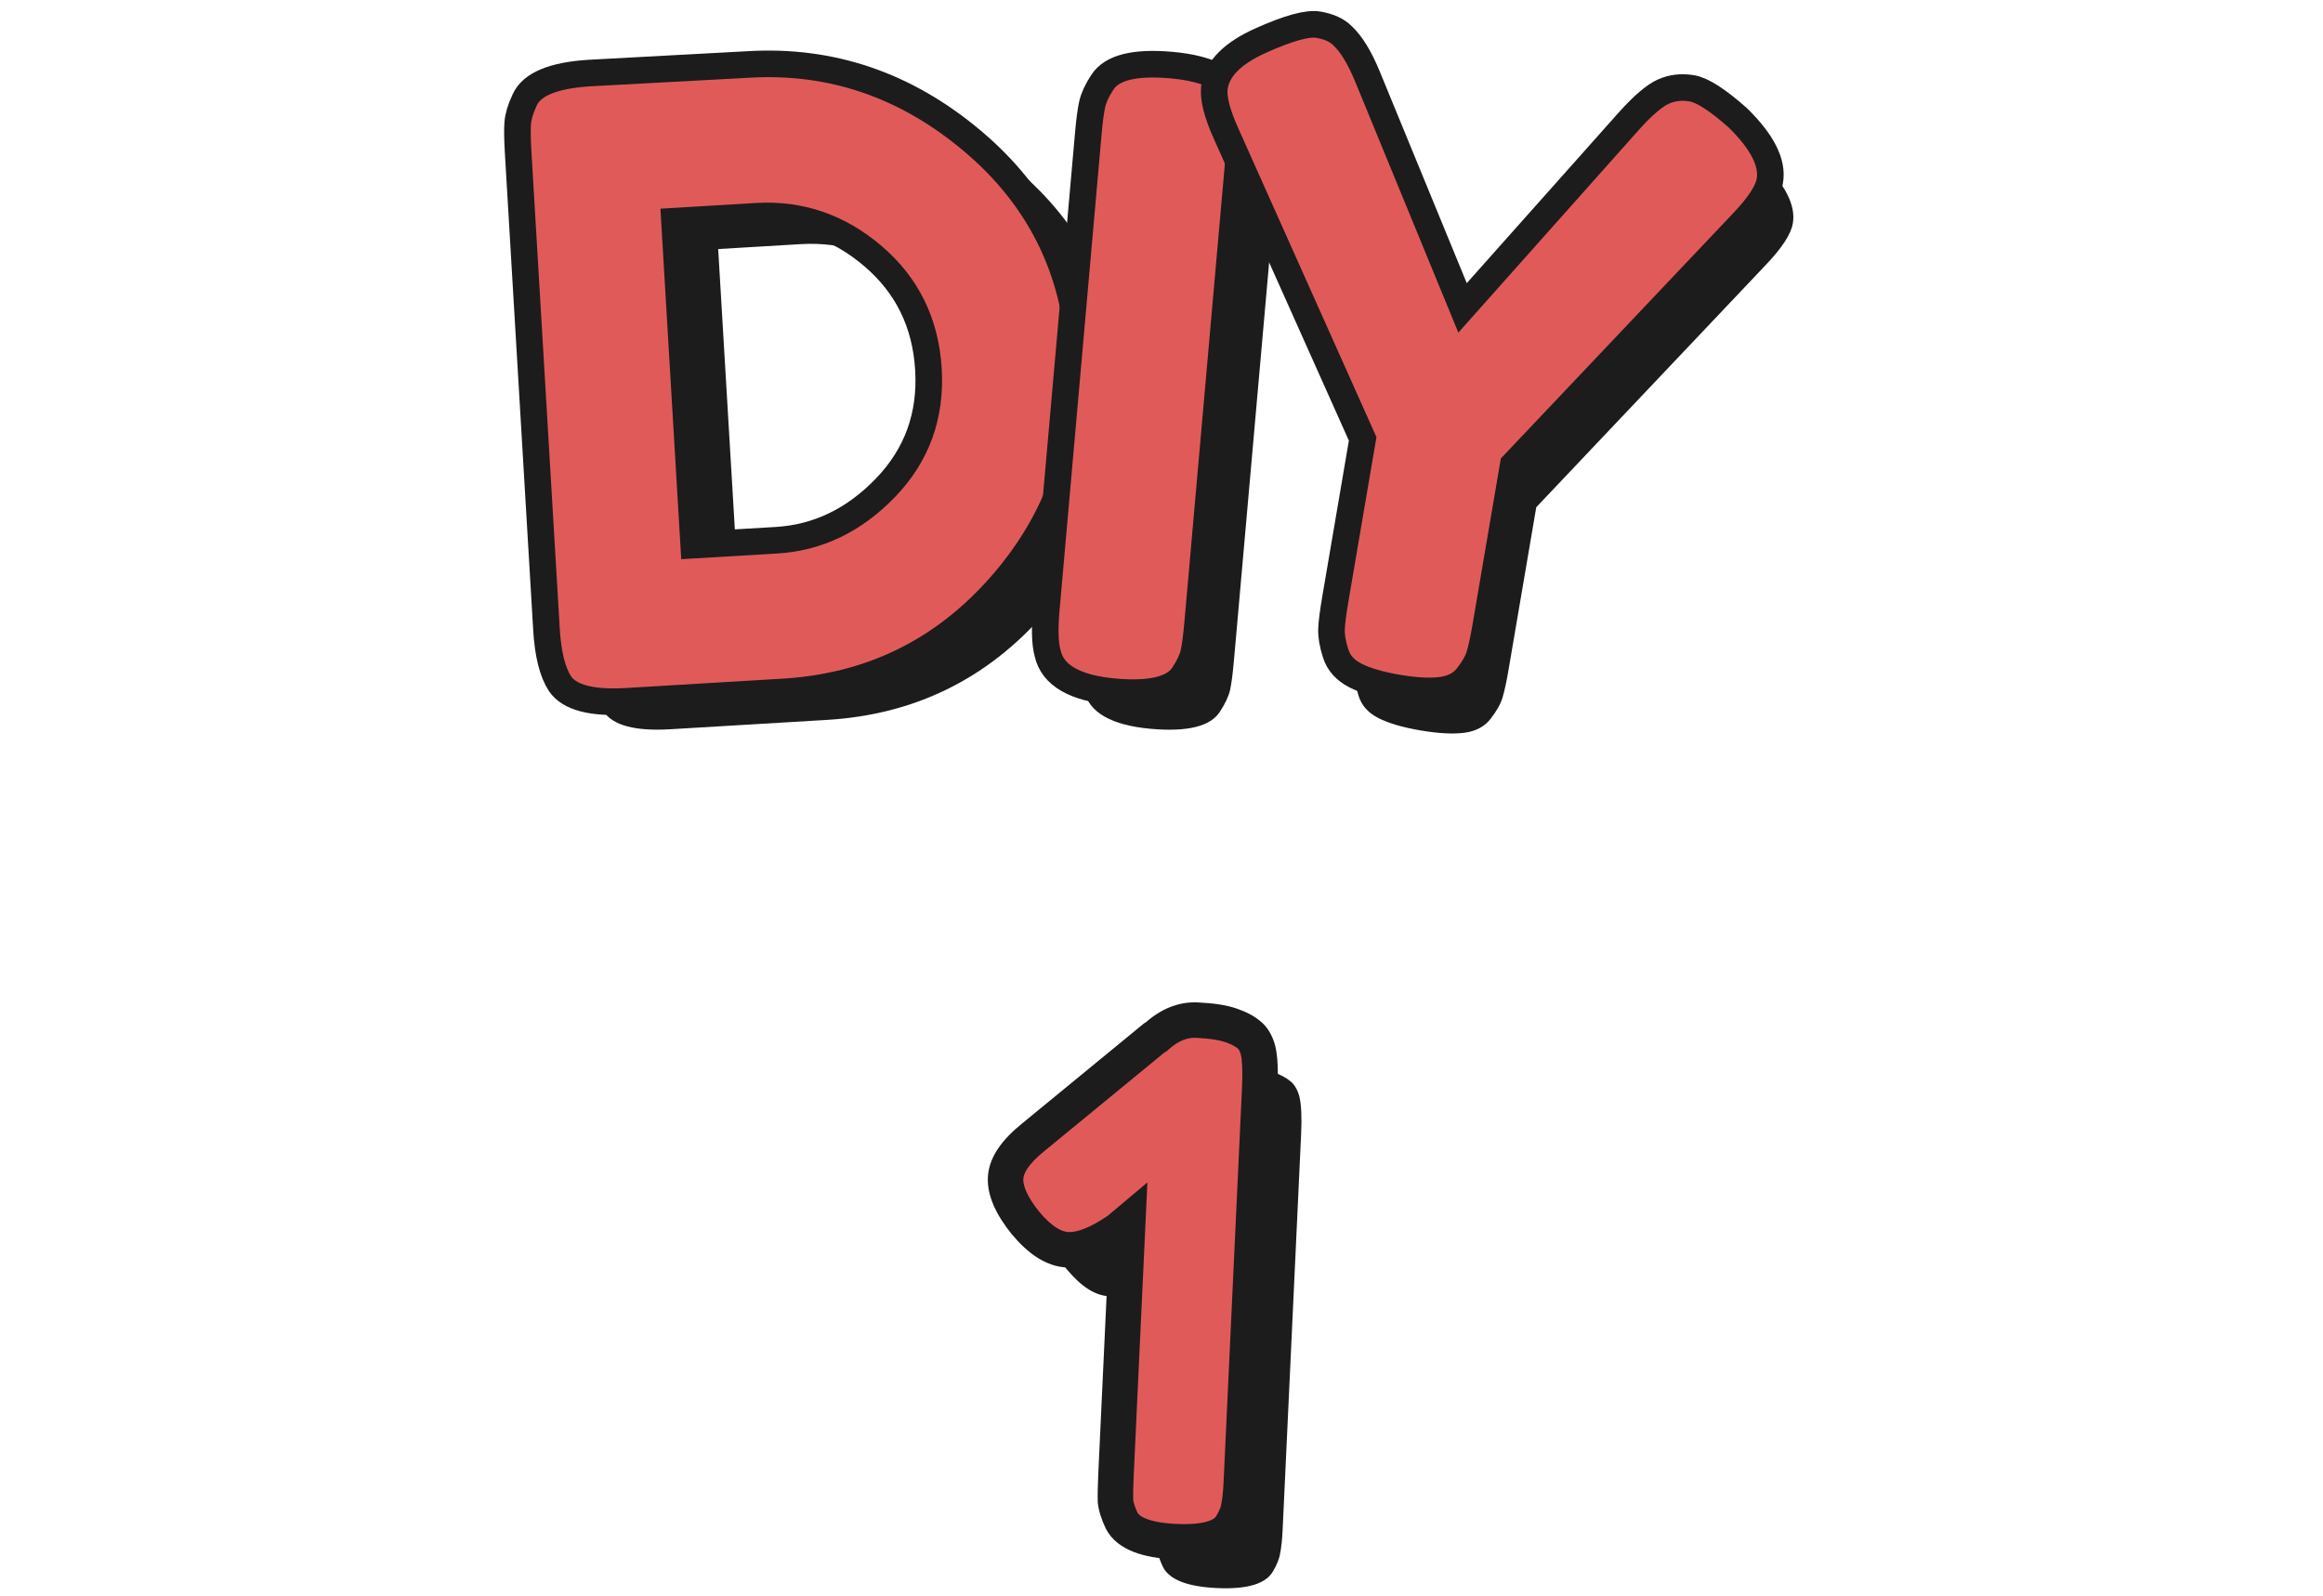
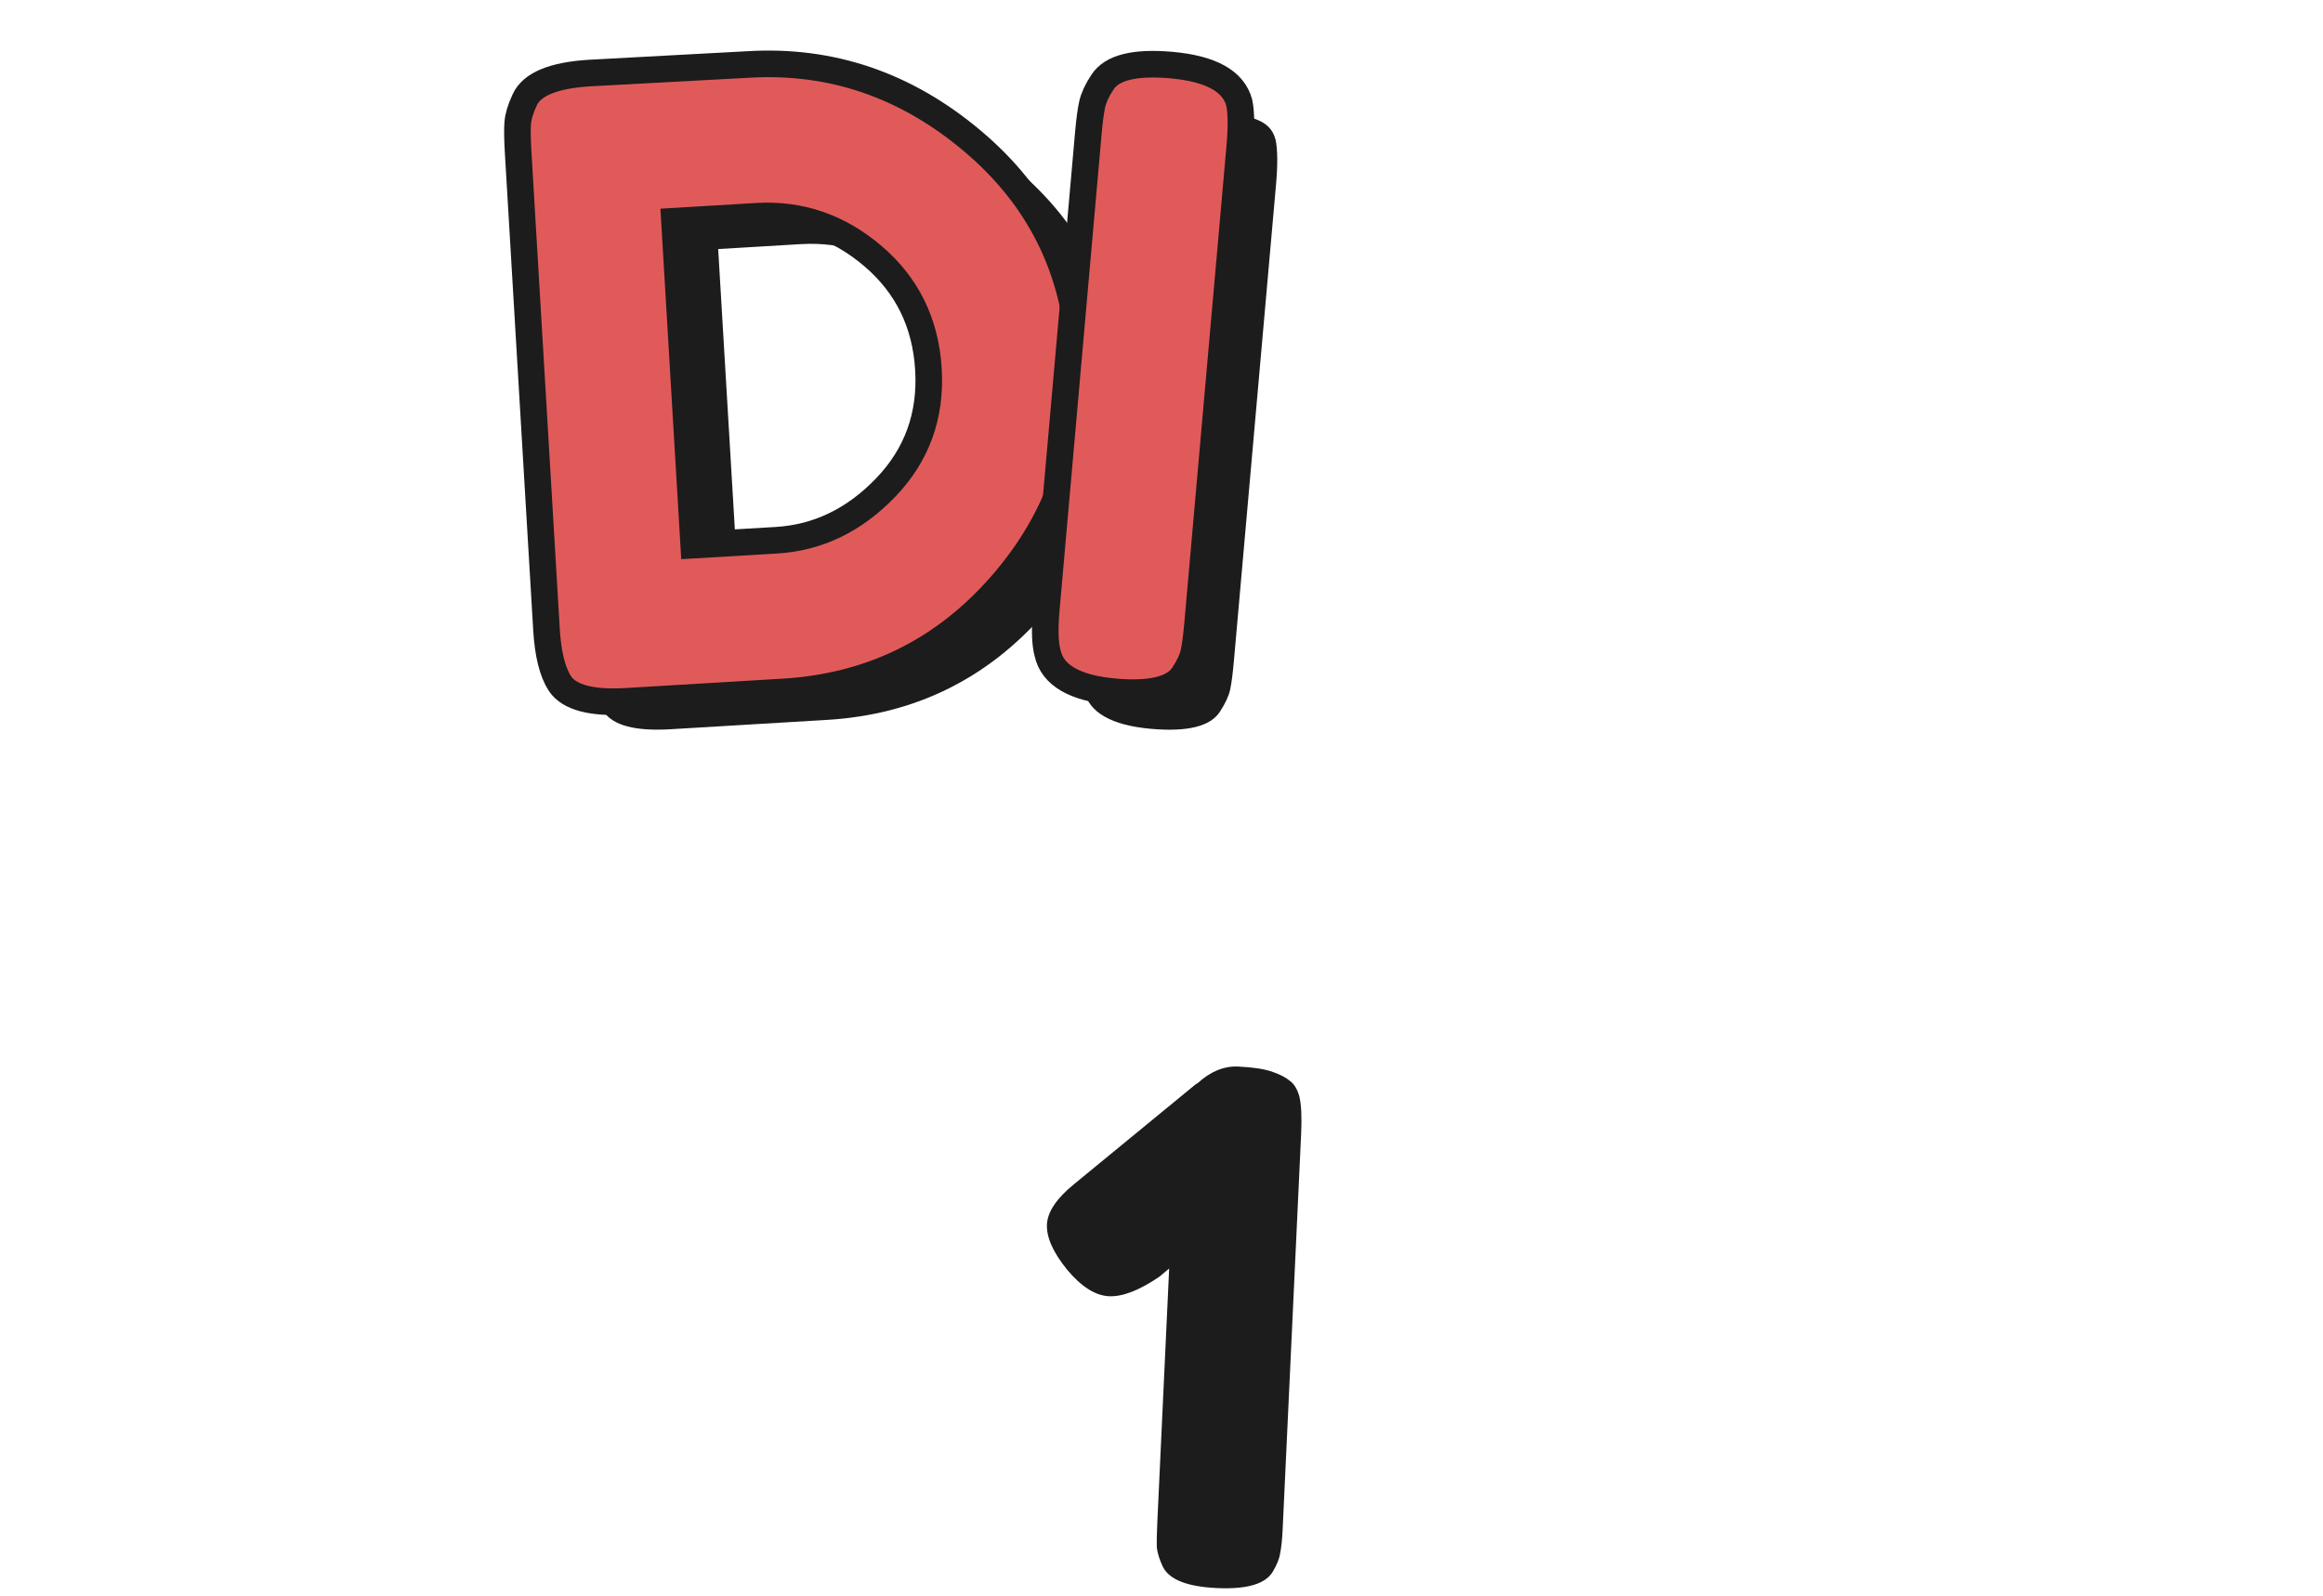
<svg xmlns="http://www.w3.org/2000/svg" width="131" height="90" viewBox="0 0 131 90" fill="none">
  <path d="M35.736 5.696L44.679 5.213C49.353 4.936 53.559 6.374 57.305 9.531C61.05 12.688 63.069 16.722 63.361 21.636C63.653 26.55 62.17 30.868 58.915 34.587C55.661 38.306 51.567 40.31 46.638 40.606L37.792 41.134C35.825 41.25 34.578 40.92 34.047 40.145C33.62 39.49 33.365 38.471 33.282 37.085L31.687 10.205C31.642 9.43 31.631 8.868 31.661 8.509C31.687 8.153 31.814 7.722 32.047 7.224C32.444 6.329 33.672 5.819 35.736 5.696ZM52.406 29.078C54.17 27.242 54.979 25.022 54.822 22.411C54.668 19.801 53.627 17.673 51.702 16.025C49.777 14.377 47.59 13.625 45.14 13.771L40.5 14.048L41.586 32.321L46.275 32.044C48.597 31.902 50.642 30.913 52.406 29.078Z" fill="#1C1C1C" />
-   <path d="M63.421 9.625C63.485 8.887 63.56 8.333 63.642 7.966C63.724 7.602 63.912 7.187 64.215 6.73C64.743 5.902 66.035 5.58 68.091 5.76C70.342 5.958 71.623 6.673 71.938 7.898C72.05 8.46 72.058 9.303 71.957 10.426L69.586 37.246C69.518 38.018 69.443 38.58 69.365 38.928C69.286 39.276 69.095 39.681 68.796 40.141C68.267 40.969 66.975 41.291 64.919 41.111C62.668 40.913 61.402 40.186 61.125 38.928C60.979 38.396 60.953 37.568 61.054 36.441L63.421 9.625Z" fill="#1C1C1C" />
-   <path d="M99.301 9.052C100.675 10.4 101.278 11.584 101.102 12.602C100.998 13.209 100.488 13.988 99.574 14.947L86.634 28.61L85.08 37.726C84.956 38.46 84.837 39.003 84.728 39.359C84.619 39.718 84.395 40.111 84.058 40.546C83.721 40.98 83.234 41.242 82.597 41.329C81.96 41.415 81.132 41.373 80.114 41.201C79.095 41.029 78.301 40.793 77.728 40.501C77.155 40.209 76.784 39.793 76.616 39.254C76.443 38.718 76.368 38.261 76.383 37.887C76.398 37.512 76.47 36.943 76.601 36.179L78.14 27.156L70.455 9.984C69.908 8.778 69.683 7.872 69.788 7.269C69.96 6.25 70.829 5.393 72.387 4.692C73.949 3.992 75.031 3.692 75.634 3.797C76.237 3.898 76.694 4.108 77.001 4.422C77.481 4.864 77.945 5.613 78.387 6.673L83.769 19.771L93.185 9.194C93.953 8.344 94.586 7.804 95.08 7.576C95.578 7.351 96.121 7.288 96.709 7.389C97.297 7.482 98.162 8.04 99.301 9.052Z" fill="#1C1C1C" />
+   <path d="M63.421 9.625C63.485 8.887 63.56 8.333 63.642 7.966C63.724 7.602 63.912 7.187 64.215 6.73C70.342 5.958 71.623 6.673 71.938 7.898C72.05 8.46 72.058 9.303 71.957 10.426L69.586 37.246C69.518 38.018 69.443 38.58 69.365 38.928C69.286 39.276 69.095 39.681 68.796 40.141C68.267 40.969 66.975 41.291 64.919 41.111C62.668 40.913 61.402 40.186 61.125 38.928C60.979 38.396 60.953 37.568 61.054 36.441L63.421 9.625Z" fill="#1C1C1C" />
  <path d="M33.271 4.119L42.215 3.636C46.889 3.359 51.095 4.797 54.84 7.954C58.586 11.112 60.604 15.145 60.896 20.059C61.188 24.973 59.705 29.291 56.451 33.01C53.196 36.73 49.102 38.733 44.174 39.029L35.327 39.557C33.361 39.673 32.114 39.344 31.582 38.568C31.155 37.913 30.9 36.894 30.818 35.508L29.222 8.632C29.177 7.857 29.166 7.295 29.196 6.936C29.222 6.58 29.35 6.149 29.582 5.651C29.975 4.752 31.207 4.243 33.271 4.119ZM49.941 27.505C51.705 25.67 52.514 23.449 52.357 20.838C52.203 18.228 51.162 16.1 49.237 14.453C47.312 12.805 45.125 12.052 42.675 12.198L38.035 12.475L39.121 30.748L43.81 30.471C46.132 30.325 48.174 29.34 49.941 27.505Z" fill="#E15A5A" stroke="#1C1C1C" stroke-width="1.5" stroke-miterlimit="10" />
  <path d="M61.372 7.535C61.436 6.797 61.511 6.243 61.593 5.876C61.675 5.512 61.863 5.097 62.166 4.64C62.694 3.812 63.986 3.49 66.042 3.67C68.293 3.868 69.574 4.584 69.889 5.808C70.001 6.37 70.009 7.213 69.907 8.336L67.537 35.157C67.469 35.928 67.394 36.49 67.316 36.838C67.237 37.186 67.046 37.591 66.746 38.052C66.218 38.879 64.926 39.201 62.87 39.022C60.619 38.823 59.353 38.096 59.076 36.838C58.93 36.306 58.904 35.479 59.005 34.351L61.372 7.535Z" fill="#E15A5A" stroke="#1C1C1C" stroke-width="1.5" stroke-miterlimit="10" />
-   <path d="M98.005 6.651C99.379 7.999 99.982 9.183 99.806 10.202C99.701 10.808 99.192 11.587 98.278 12.546L85.338 26.209L83.784 35.325C83.66 36.059 83.54 36.602 83.432 36.958C83.323 37.318 83.099 37.711 82.761 38.145C82.424 38.58 81.938 38.842 81.301 38.928C80.664 39.014 79.836 38.973 78.818 38.801C77.799 38.628 77.005 38.392 76.432 38.1C75.859 37.808 75.488 37.392 75.32 36.853C75.147 36.318 75.072 35.861 75.087 35.486C75.102 35.112 75.174 34.542 75.305 33.778L76.844 24.756L69.162 7.58C68.615 6.374 68.391 5.468 68.496 4.865C68.668 3.846 69.537 2.988 71.095 2.288C72.657 1.587 73.739 1.288 74.342 1.393C74.945 1.494 75.402 1.704 75.709 2.018C76.189 2.46 76.653 3.209 77.095 4.269L82.477 17.366L91.892 6.79C92.66 5.939 93.293 5.4 93.788 5.172C94.286 4.947 94.829 4.883 95.417 4.984C96.005 5.082 96.866 5.64 98.005 6.651Z" fill="#E15A5A" stroke="#1C1C1C" stroke-width="1.5" stroke-miterlimit="10" />
  <path d="M67.542 61.094C68.266 60.434 69.028 60.122 69.828 60.16C70.653 60.198 71.29 60.295 71.736 60.449C72.183 60.603 72.522 60.779 72.753 60.977C72.985 61.148 73.158 61.437 73.273 61.842C73.385 62.301 73.419 63.01 73.374 63.969L72.334 86.225C72.306 86.838 72.257 87.303 72.189 87.62C72.149 87.912 72.013 88.252 71.781 88.642C71.374 89.344 70.319 89.655 68.614 89.575C66.963 89.498 65.953 89.104 65.586 88.393C65.391 87.983 65.275 87.617 65.237 87.295C65.226 86.948 65.236 86.454 65.266 85.815L65.932 71.55L65.39 72.006C64.26 72.78 63.308 73.15 62.535 73.114C61.763 73.078 60.972 72.573 60.163 71.601C59.381 70.63 59.007 69.785 59.04 69.066C59.074 68.347 59.59 67.584 60.589 66.776L67.418 61.168L67.542 61.094Z" fill="#1C1C1C" />
  <mask id="path-8-outside-1_289_5178" maskUnits="userSpaceOnUse" x="53.73" y="55.328" width="19.52" height="33.804" fill="black">
    <rect fill="white" x="53.73" y="55.328" width="19.52" height="33.804" />
    <path d="M65.209 58.475C65.934 57.815 66.696 57.503 67.495 57.541C68.321 57.579 68.957 57.676 69.404 57.83C69.85 57.984 70.189 58.16 70.42 58.358C70.652 58.529 70.826 58.817 70.94 59.223C71.052 59.682 71.086 60.391 71.041 61.35L70.002 83.606C69.973 84.219 69.925 84.683 69.857 85.001C69.816 85.292 69.68 85.633 69.448 86.023C69.042 86.725 67.986 87.036 66.281 86.956C64.63 86.879 63.621 86.485 63.253 85.773C63.059 85.364 62.943 84.998 62.904 84.676C62.894 84.328 62.903 83.835 62.933 83.196L63.599 68.931L63.058 69.386C61.927 70.161 60.975 70.531 60.203 70.495C59.43 70.458 58.64 69.954 57.831 68.982C57.049 68.011 56.674 67.166 56.708 66.447C56.742 65.728 57.258 64.964 58.256 64.157L65.085 58.549L65.209 58.475Z" />
  </mask>
-   <path d="M65.209 58.475C65.934 57.815 66.696 57.503 67.495 57.541C68.321 57.579 68.957 57.676 69.404 57.83C69.85 57.984 70.189 58.16 70.42 58.358C70.652 58.529 70.826 58.817 70.94 59.223C71.052 59.682 71.086 60.391 71.041 61.35L70.002 83.606C69.973 84.219 69.925 84.683 69.857 85.001C69.816 85.292 69.68 85.633 69.448 86.023C69.042 86.725 67.986 87.036 66.281 86.956C64.63 86.879 63.621 86.485 63.253 85.773C63.059 85.364 62.943 84.998 62.904 84.676C62.894 84.328 62.903 83.835 62.933 83.196L63.599 68.931L63.058 69.386C61.927 70.161 60.975 70.531 60.203 70.495C59.43 70.458 58.64 69.954 57.831 68.982C57.049 68.011 56.674 67.166 56.708 66.447C56.742 65.728 57.258 64.964 58.256 64.157L65.085 58.549L65.209 58.475Z" fill="#E15A5A" />
-   <path d="M65.209 58.475L65.724 59.332L65.809 59.281L65.882 59.214L65.209 58.475ZM69.404 57.83L69.73 56.885L69.73 56.885L69.404 57.83ZM70.42 58.358L69.77 59.118L69.798 59.142L69.827 59.163L70.42 58.358ZM70.94 59.223L71.912 58.986L71.908 58.969L71.903 58.952L70.94 59.223ZM69.857 85.001L68.879 84.79L68.871 84.827L68.866 84.864L69.857 85.001ZM69.448 86.023L68.589 85.511L68.583 85.522L69.448 86.023ZM63.253 85.773L62.35 86.202L62.357 86.217L62.365 86.232L63.253 85.773ZM62.904 84.676L61.905 84.706L61.906 84.75L61.911 84.794L62.904 84.676ZM63.599 68.931L64.598 68.978L64.705 66.696L62.956 68.166L63.599 68.931ZM63.058 69.386L63.623 70.211L63.663 70.184L63.701 70.152L63.058 69.386ZM57.831 68.982L57.052 69.61L57.057 69.616L57.062 69.622L57.831 68.982ZM58.256 64.157L58.885 64.934L58.891 64.93L58.256 64.157ZM65.085 58.549L64.57 57.692L64.507 57.73L64.451 57.776L65.085 58.549ZM65.882 59.214C66.458 58.69 66.972 58.517 67.448 58.539L67.542 56.542C66.42 56.489 65.41 56.94 64.536 57.736L65.882 59.214ZM67.448 58.539C68.239 58.576 68.764 58.667 69.077 58.775L69.73 56.885C69.15 56.684 68.403 56.582 67.542 56.542L67.448 58.539ZM69.077 58.775C69.464 58.909 69.672 59.034 69.77 59.118L71.07 57.598C70.706 57.287 70.237 57.06 69.73 56.885L69.077 58.775ZM69.827 59.163C69.814 59.154 69.897 59.208 69.978 59.495L71.903 58.952C71.755 58.427 71.49 57.904 71.013 57.553L69.827 59.163ZM69.969 59.46C70.045 59.773 70.086 60.363 70.042 61.303L72.04 61.397C72.086 60.419 72.059 59.591 71.912 58.986L69.969 59.46ZM70.042 61.303L69.003 83.559L71.001 83.653L72.04 61.397L70.042 61.303ZM69.003 83.559C68.975 84.156 68.93 84.555 68.879 84.79L70.834 85.211C70.92 84.812 70.971 84.281 71.001 83.653L69.003 83.559ZM68.866 84.864C68.851 84.972 68.786 85.181 68.589 85.511L70.308 86.534C70.575 86.085 70.781 85.613 70.847 85.138L68.866 84.864ZM68.583 85.522C68.548 85.582 68.441 85.714 68.069 85.823C67.69 85.935 67.124 85.994 66.328 85.957L66.235 87.955C67.144 87.997 67.958 87.941 68.635 87.742C69.319 87.54 69.942 87.166 70.314 86.524L68.583 85.522ZM66.328 85.957C65.56 85.921 65.014 85.814 64.65 85.671C64.291 85.531 64.18 85.388 64.142 85.315L62.365 86.232C62.694 86.87 63.272 87.28 63.922 87.534C64.567 87.786 65.351 87.914 66.235 87.955L66.328 85.957ZM64.157 85.344C63.992 84.997 63.919 84.739 63.897 84.558L61.911 84.794C61.966 85.257 62.126 85.731 62.35 86.202L64.157 85.344ZM63.904 84.646C63.894 84.337 63.903 83.874 63.932 83.242L61.934 83.149C61.904 83.796 61.893 84.32 61.905 84.706L63.904 84.646ZM63.932 83.242L64.598 68.978L62.601 68.885L61.934 83.149L63.932 83.242ZM62.956 68.166L62.414 68.621L63.701 70.152L64.243 69.697L62.956 68.166ZM62.492 68.561C61.418 69.297 60.692 69.516 60.249 69.496L60.156 71.493C61.259 71.545 62.436 71.025 63.623 70.211L62.492 68.561ZM60.249 69.496C59.893 69.479 59.339 69.231 58.599 68.343L57.062 69.622C57.94 70.677 58.968 71.438 60.156 71.493L60.249 69.496ZM58.609 68.355C57.878 67.447 57.69 66.844 57.707 66.494L55.709 66.4C55.658 67.488 56.219 68.576 57.052 69.61L58.609 68.355ZM57.707 66.494C57.72 66.217 57.946 65.694 58.885 64.934L57.628 63.379C56.569 64.235 55.763 65.238 55.709 66.4L57.707 66.494ZM58.891 64.93L65.72 59.322L64.451 57.776L57.622 63.384L58.891 64.93ZM65.601 59.406L65.724 59.332L64.694 57.618L64.57 57.692L65.601 59.406Z" fill="#1C1C1C" mask="url(#path-8-outside-1_289_5178)" />
</svg>